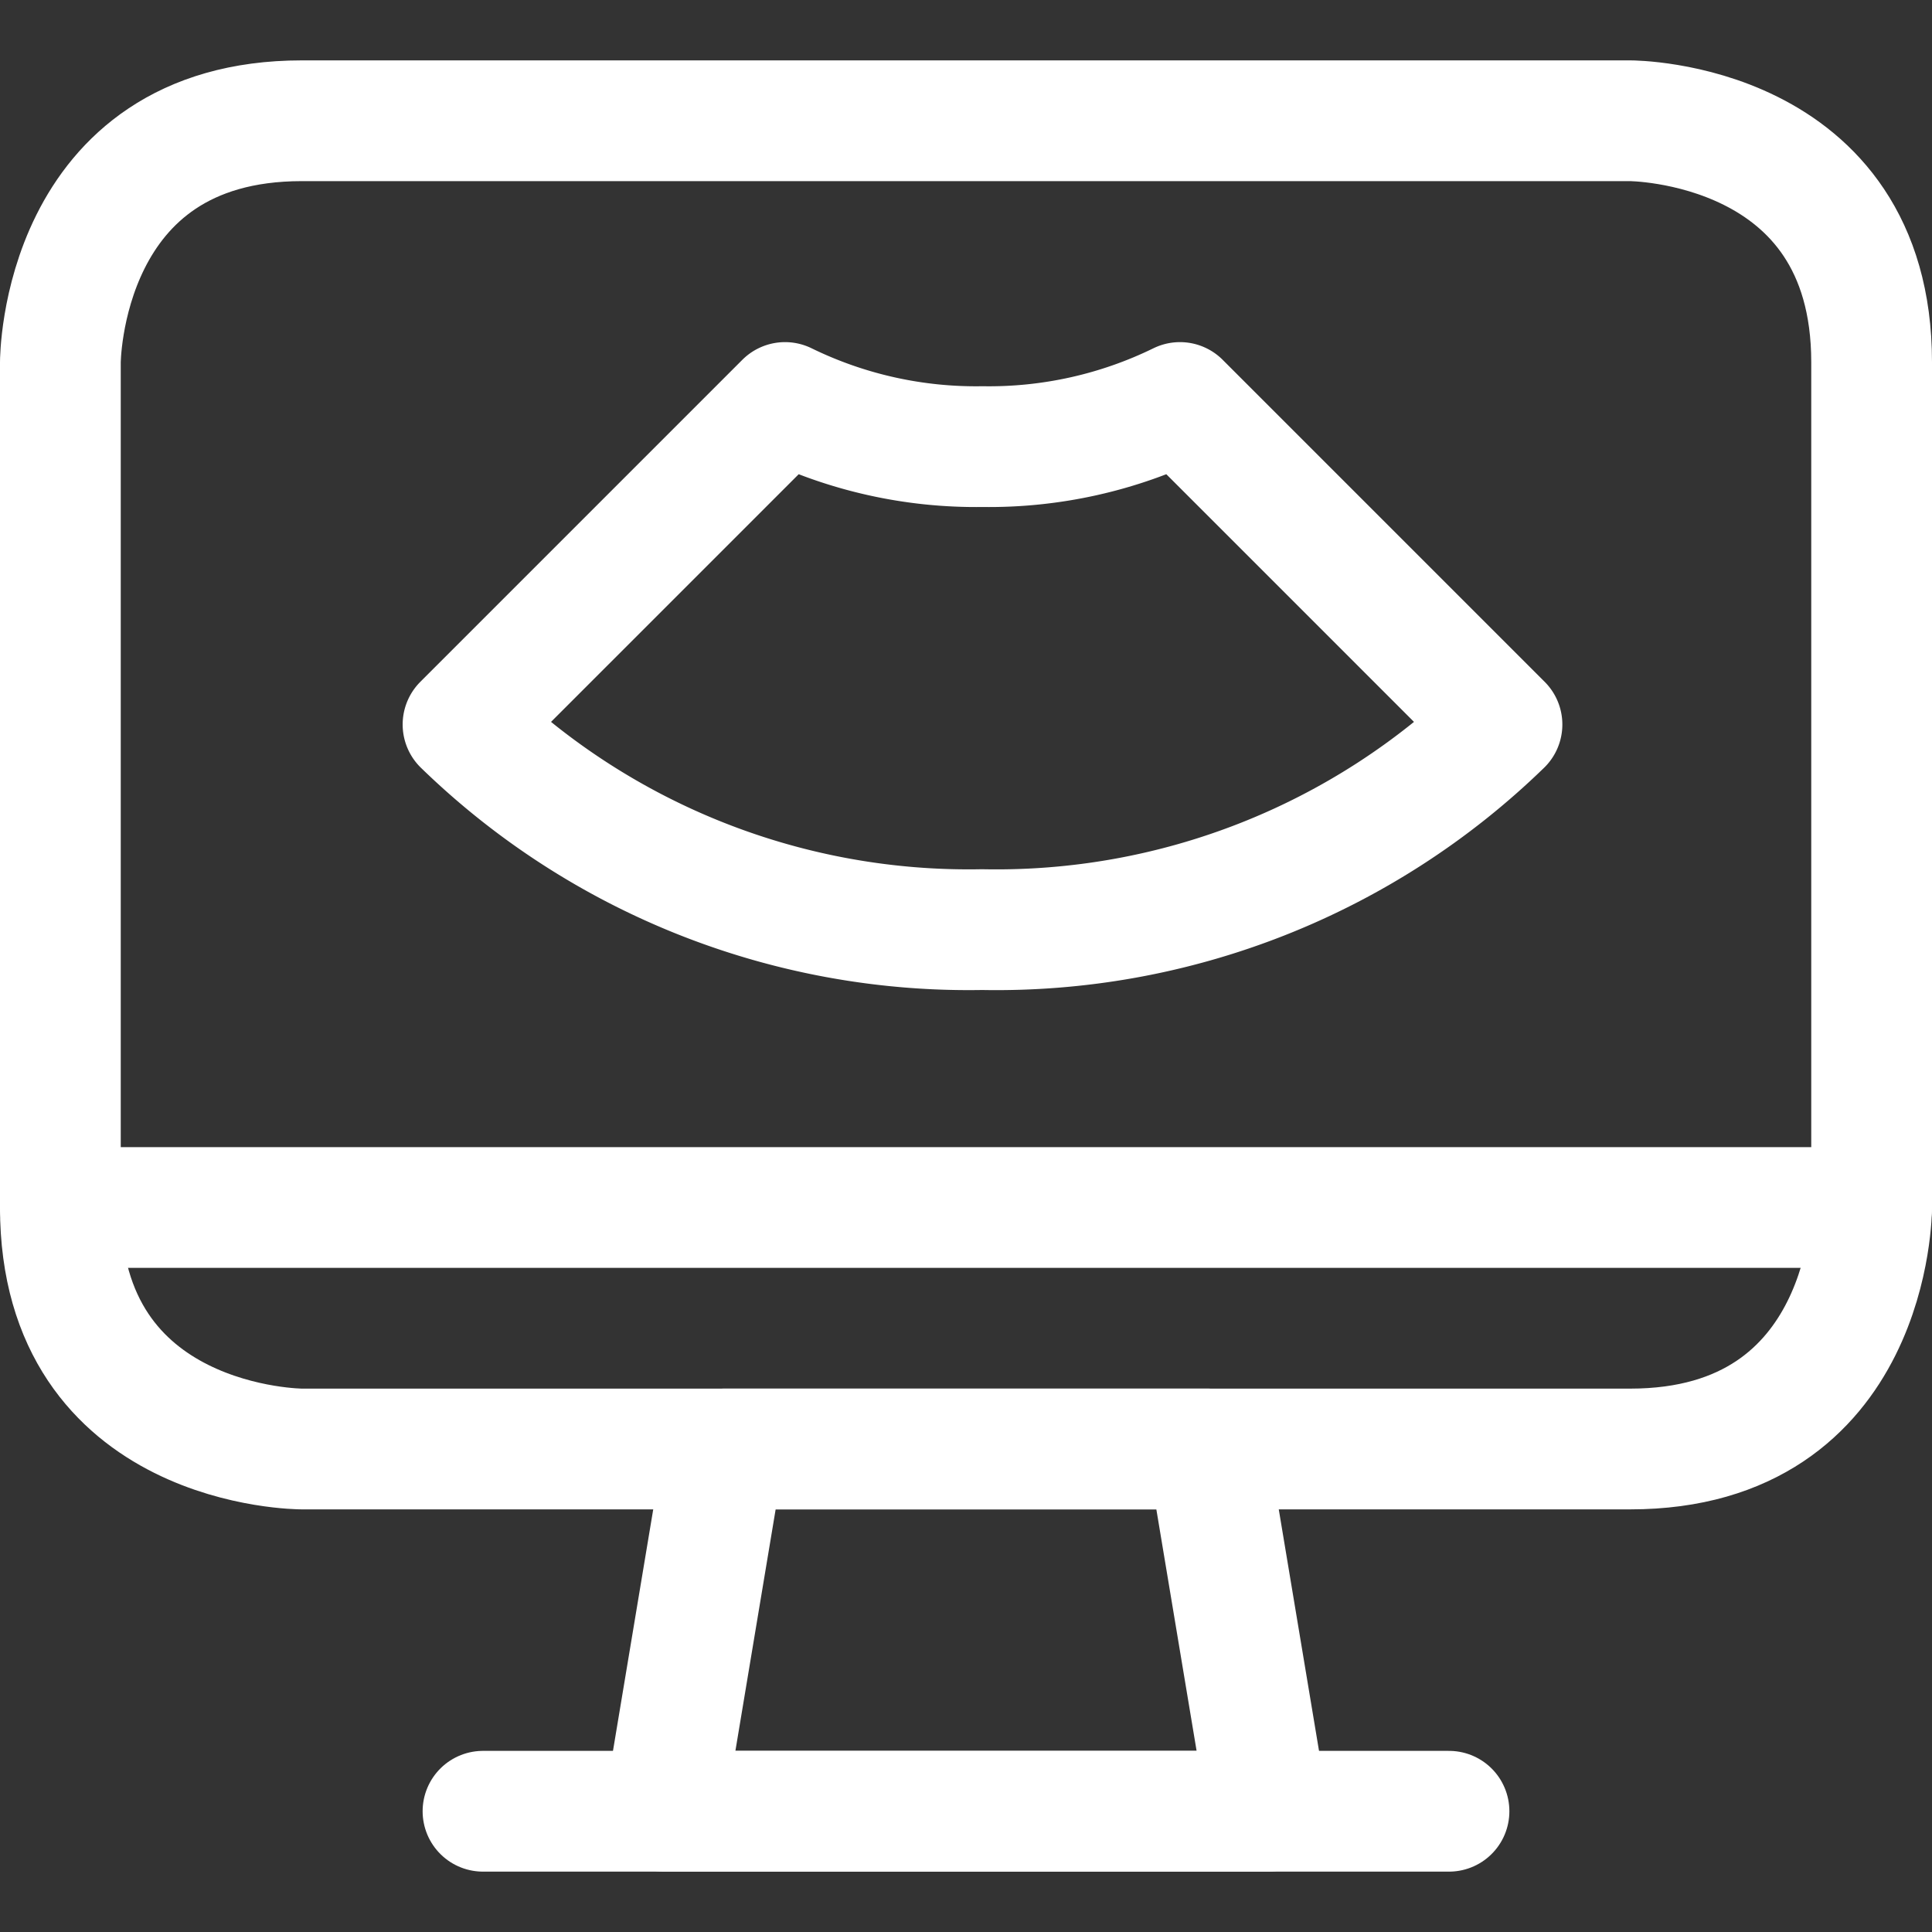
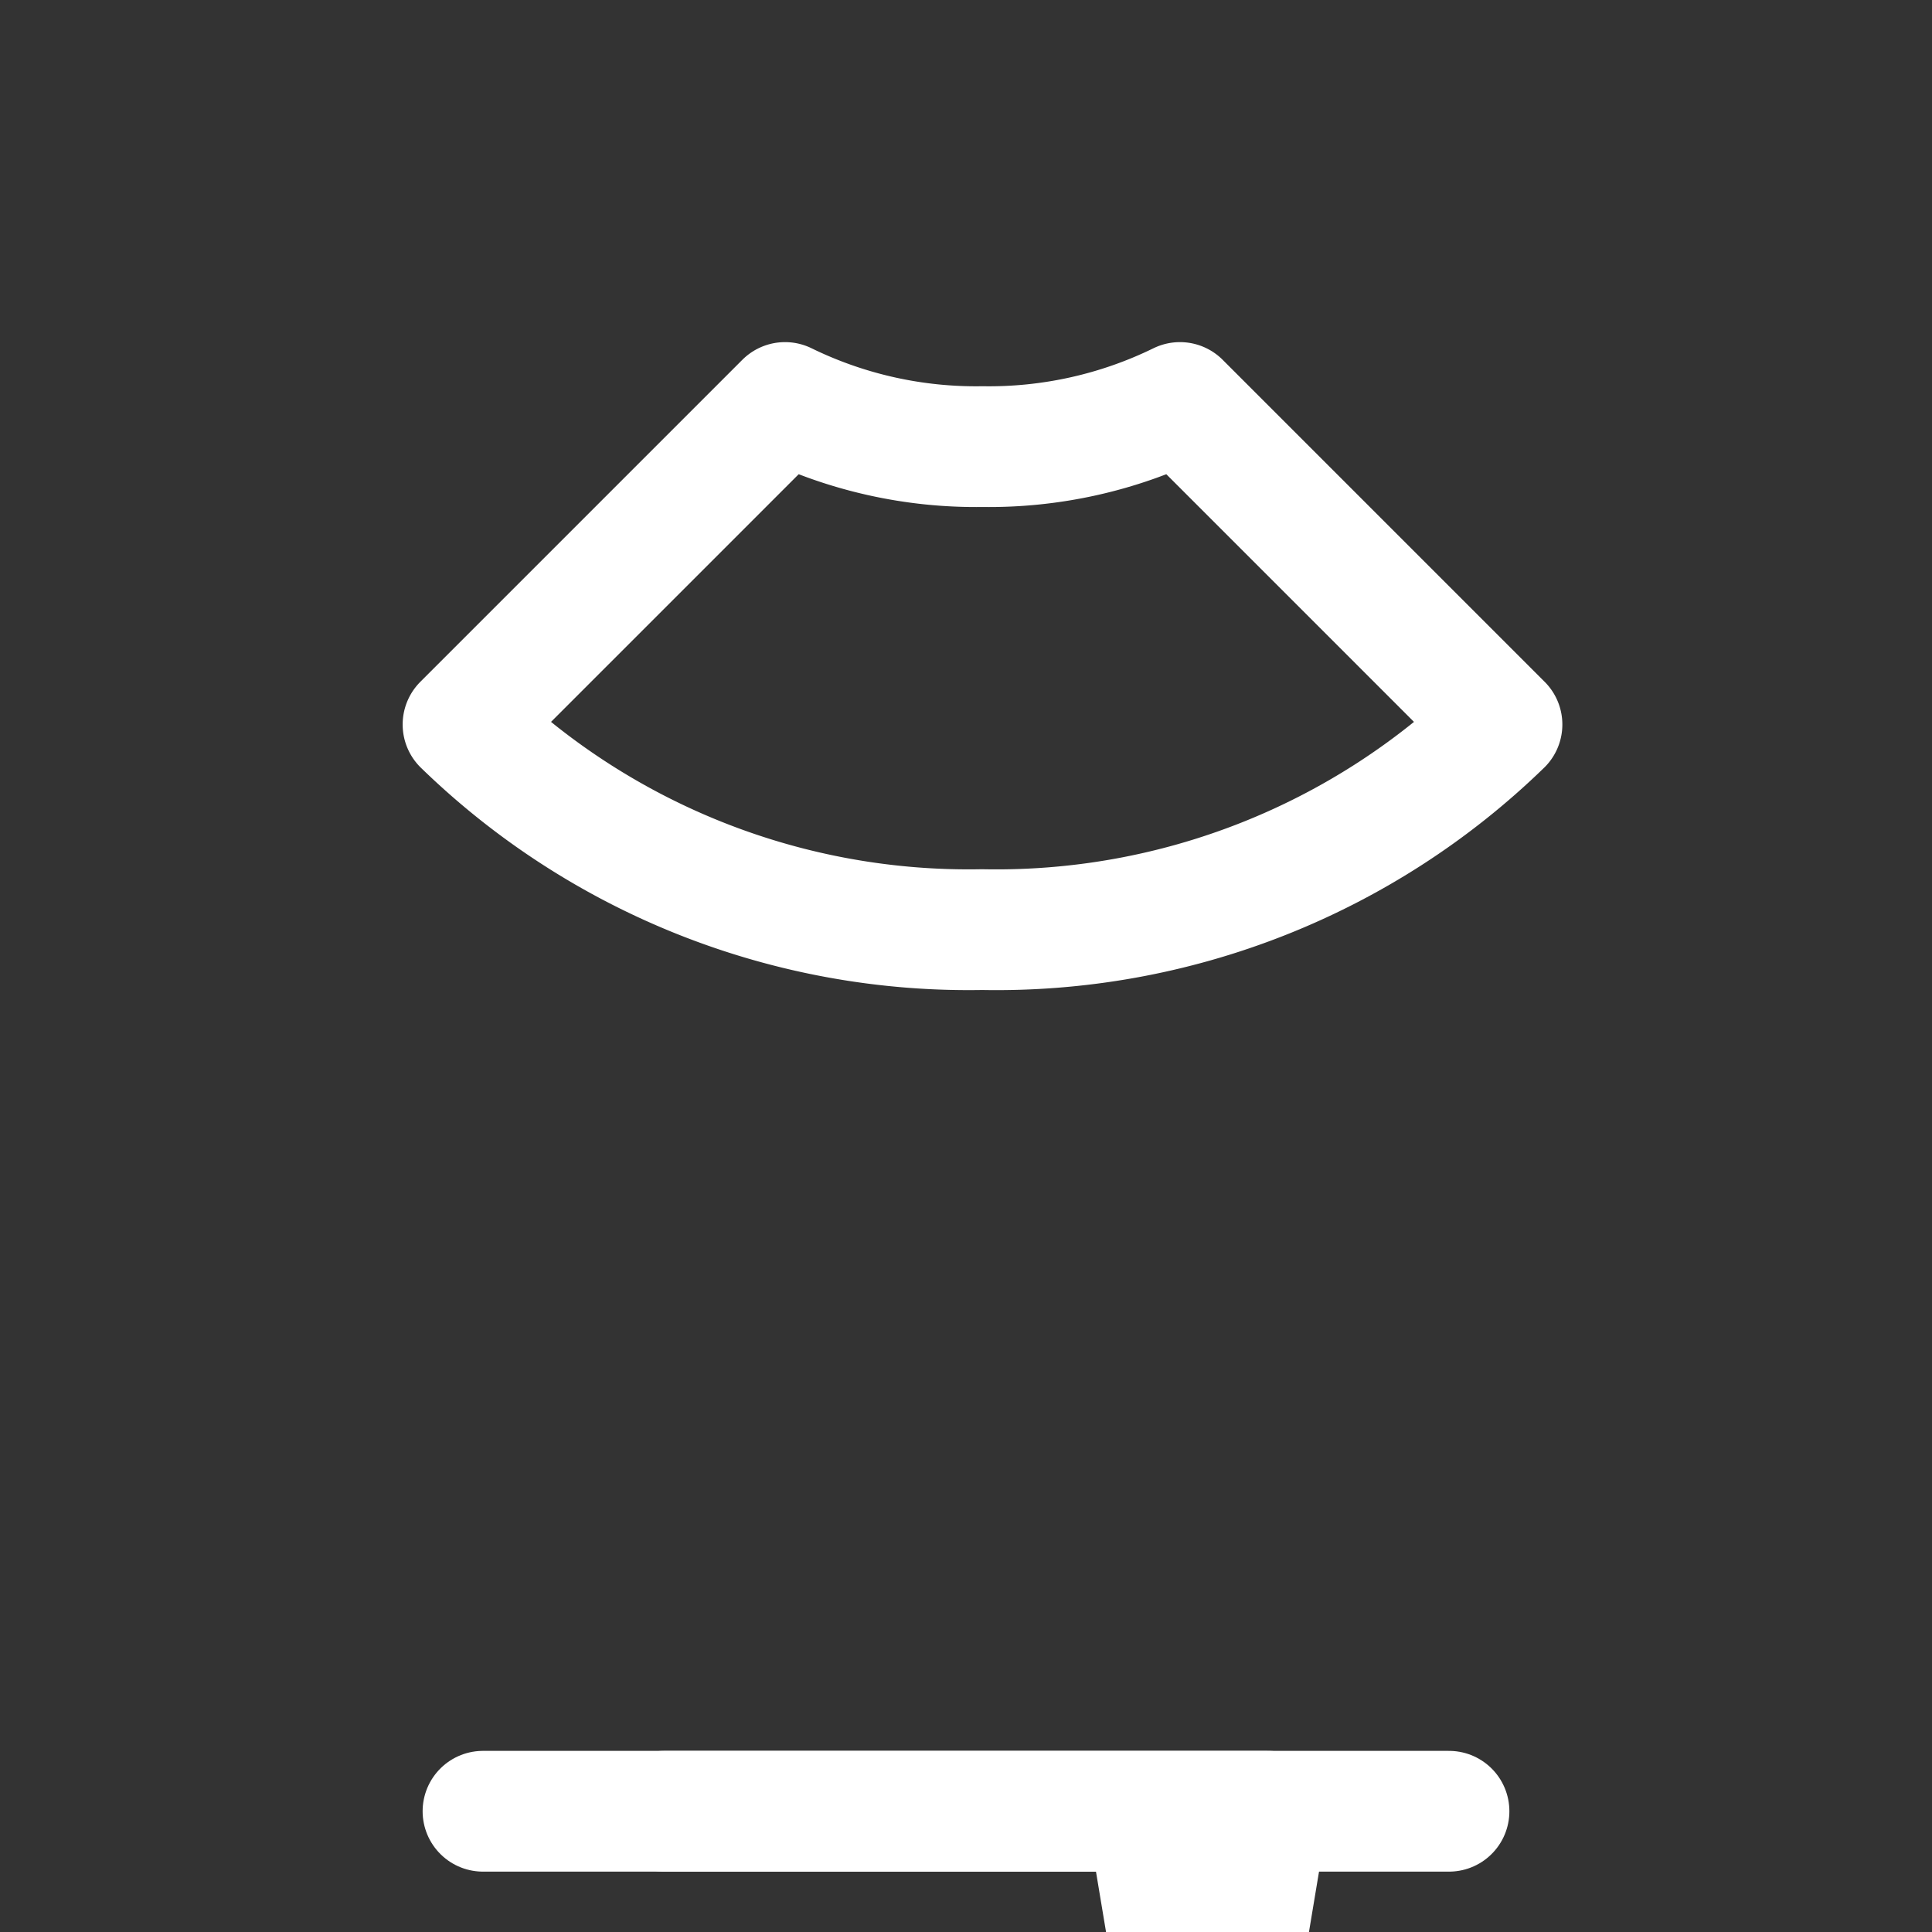
<svg xmlns="http://www.w3.org/2000/svg" id="Pregnancy-Ultrasound--Streamline-Ultimate" viewBox="0 0 24 24" height="24" width="24">
  <rect x="0" y="0" width="24" height="24" fill="#333333" stroke="none" />
  <desc>
    Pregnancy Ultrasound Streamline Icon: https://streamlinehq.com
  </desc>
  <defs />
  <title>pregnancy-ultrasound</title>
-   <path d="m15.75 22.5 -7.5 0L9 18l6 0 0.75 4.5z" fill="none" stroke="#ffffff" stroke-linecap="round" stroke-linejoin="round" stroke-width="1.5" />
+   <path d="m15.75 22.5 -7.5 0l6 0 0.75 4.5z" fill="none" stroke="#ffffff" stroke-linecap="round" stroke-linejoin="round" stroke-width="1.5" />
  <path d="m6 22.5 12 0" fill="none" stroke="#ffffff" stroke-linecap="round" stroke-linejoin="round" stroke-width="1.5" />
-   <path d="m0.75 15 22.5 0" fill="none" stroke="#ffffff" stroke-linecap="round" stroke-linejoin="round" stroke-width="1.5" />
-   <path d="M3.75 1.5h16.5s3 0 3 3V15s0 3 -3 3H3.75s-3 0 -3 -3V4.5s0 -3 3 -3" fill="none" stroke="#ffffff" stroke-linecap="round" stroke-linejoin="round" stroke-width="1.5" />
  <path d="M12.2 11.548A9.009 9.009 0 0 0 18.658 9l-4 -4a5.4 5.4 0 0 1 -2.452 0.548A5.4 5.4 0 0 1 9.752 5l-4 4a9.011 9.011 0 0 0 6.448 2.548Z" fill="none" stroke="#ffffff" stroke-linecap="round" stroke-linejoin="round" stroke-width="1.5" />
</svg>